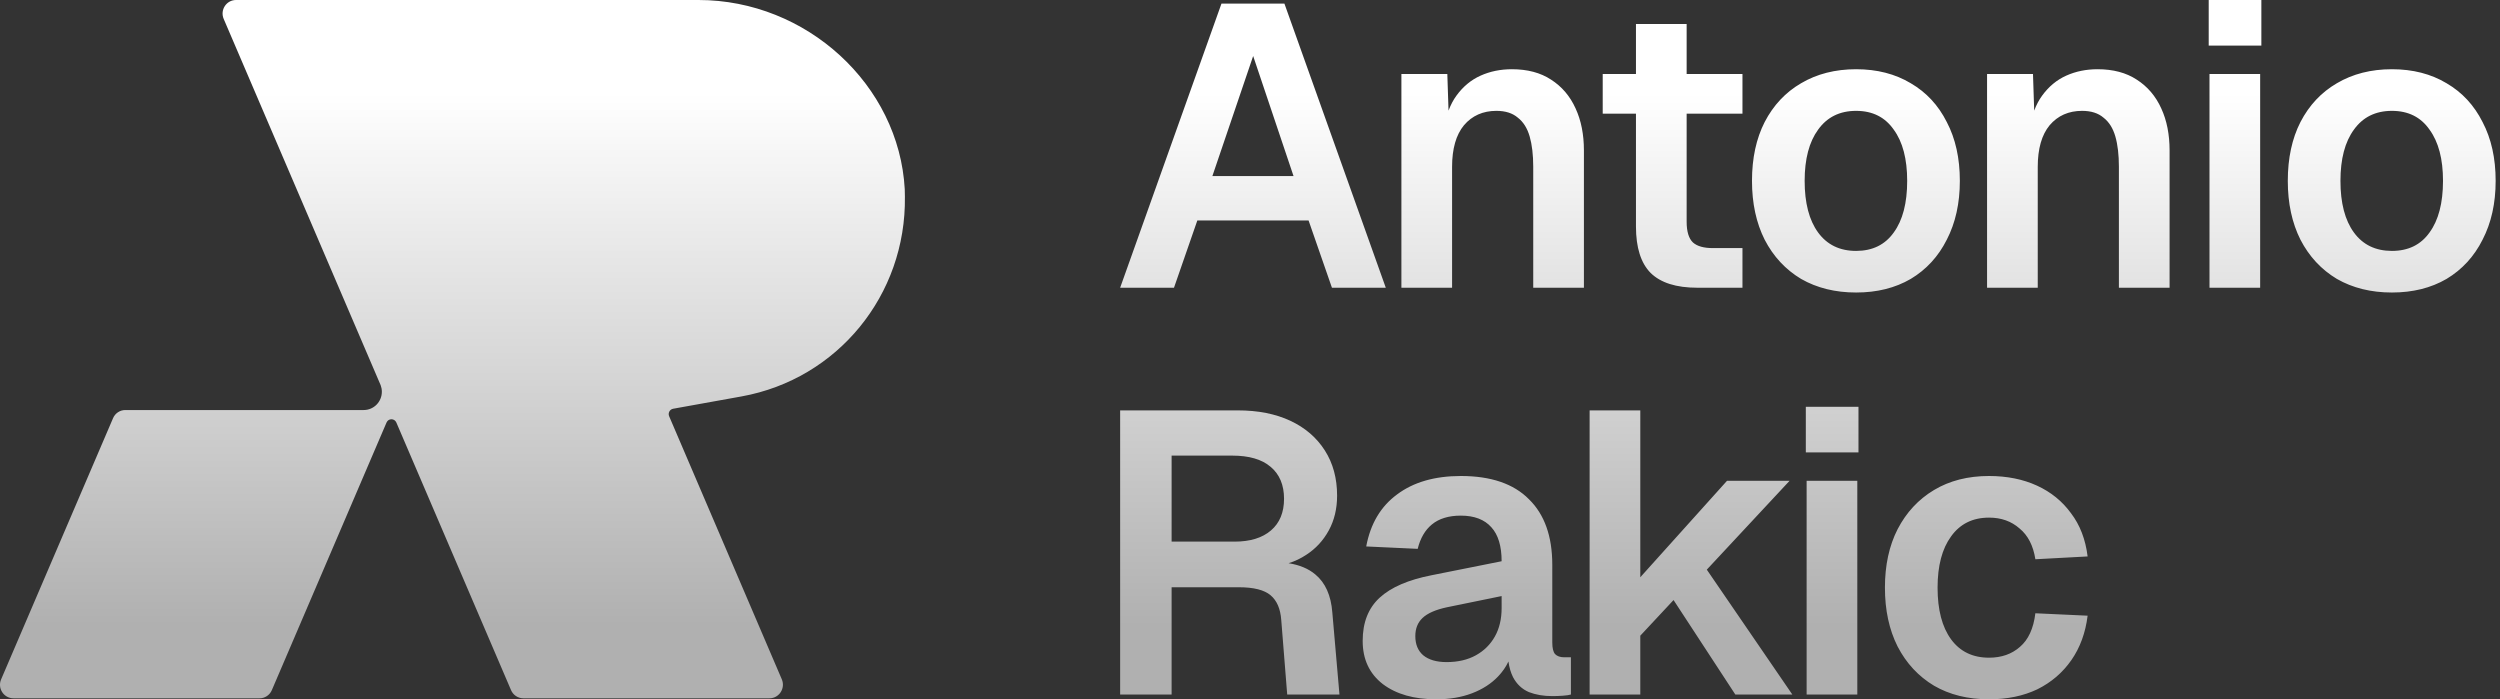
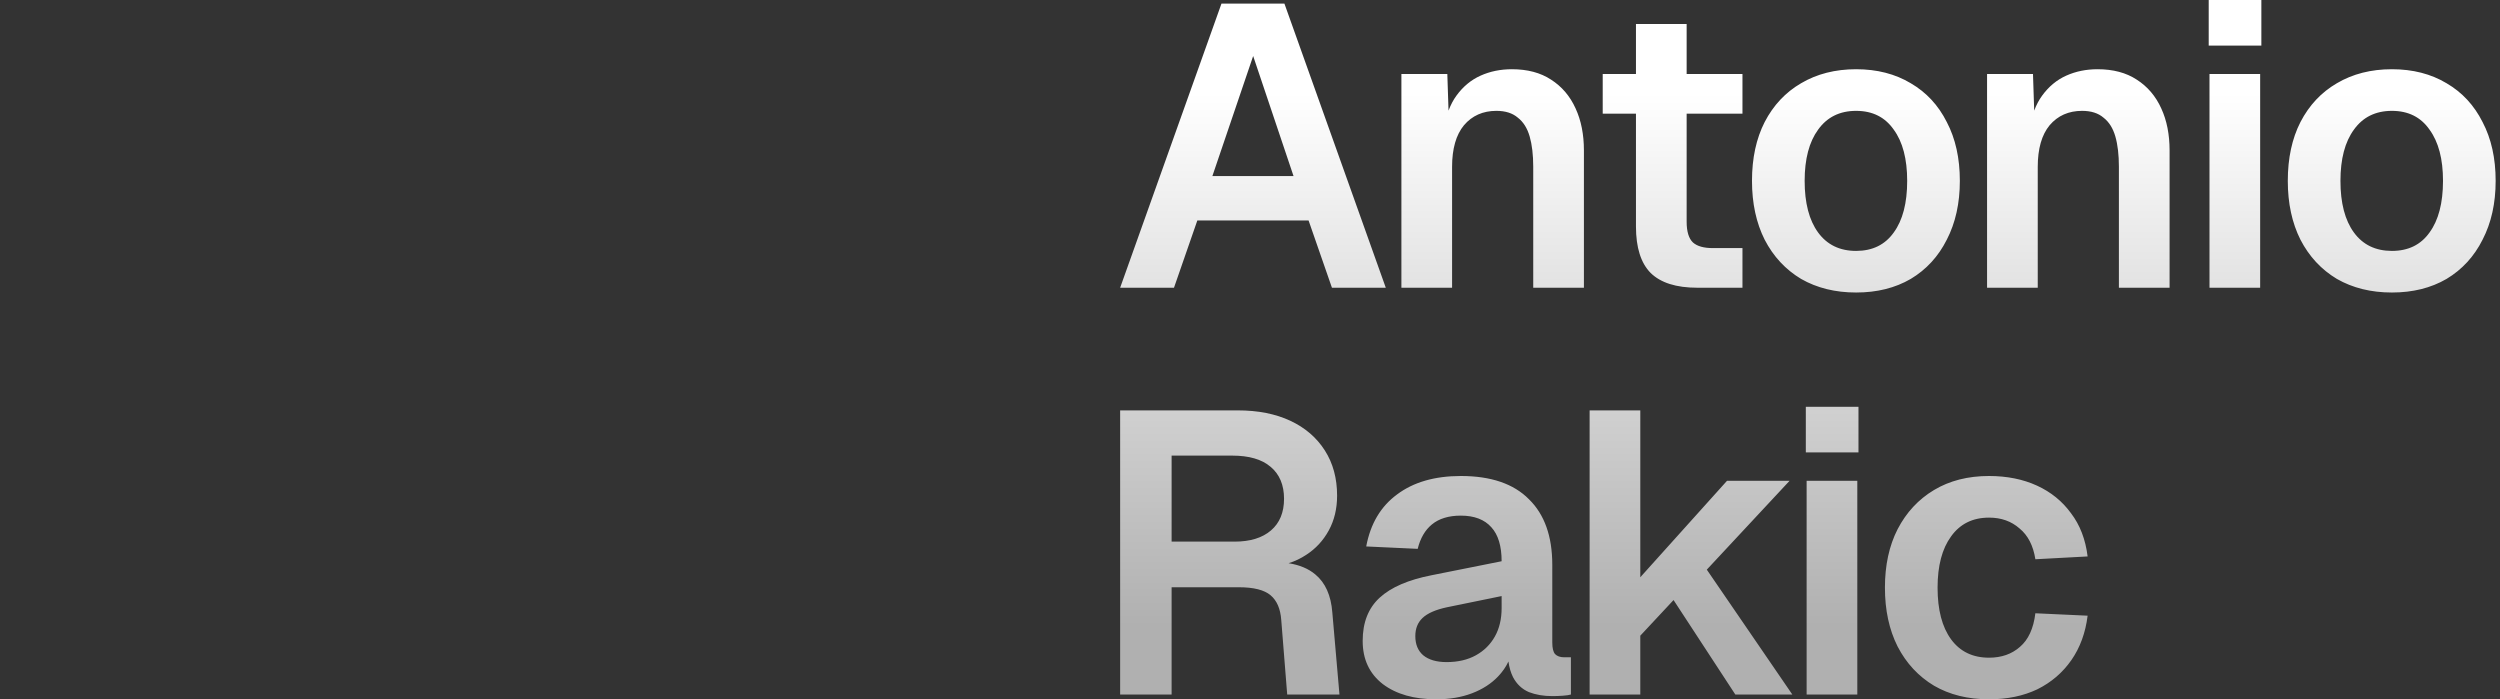
<svg xmlns="http://www.w3.org/2000/svg" width="143" height="40" viewBox="0 0 143 40" fill="none">
  <rect x="0" y="0" width="143" height="40" fill="#333333" stroke="none" />
  <g clip-path="url(#clip0_135_198)">
-     <path d="M38.504 23.38L42.418 22.675C47.908 21.682 51.837 16.881 51.76 11.254L51.752 10.823C51.426 4.851 46.135 0 39.951 0H13.501C12.948 0 12.576 0.57 12.795 1.082L21.719 21.907C21.719 21.907 21.723 21.915 21.727 21.922L21.777 22.043C21.819 22.155 21.842 22.279 21.842 22.407C21.842 22.985 21.378 23.454 20.806 23.454H7.167C6.86 23.454 6.584 23.64 6.465 23.923L0.065 38.858C-0.157 39.369 0.215 39.943 0.771 39.943H14.848C15.155 39.943 15.431 39.757 15.55 39.474L22.11 24.168C22.218 23.919 22.563 23.919 22.671 24.168L29.231 39.474C29.35 39.757 29.63 39.943 29.933 39.943H44.014C44.566 39.943 44.938 39.369 44.72 38.858L38.274 23.807C38.197 23.625 38.309 23.415 38.504 23.38Z" fill="url(#paint0_linear_135_198)" />
-   </g>
+     </g>
  <path d="M83.56 27.227C85.281 27.227 86.58 27.671 87.455 28.556C88.346 29.425 88.791 30.677 88.791 32.31V36.75C88.791 37.07 88.844 37.292 88.95 37.414C89.07 37.536 89.245 37.597 89.471 37.597H89.856V39.726C89.765 39.756 89.614 39.779 89.403 39.794C89.206 39.809 89.003 39.817 88.791 39.817C88.293 39.817 87.848 39.741 87.455 39.589C87.063 39.421 86.76 39.138 86.549 38.741C86.422 38.493 86.333 38.191 86.282 37.837C86.14 38.144 85.942 38.43 85.689 38.695C85.296 39.107 84.798 39.428 84.195 39.657C83.591 39.886 82.911 40 82.156 40C80.888 40 79.869 39.711 79.099 39.131C78.329 38.536 77.945 37.711 77.945 36.658C77.945 35.605 78.269 34.782 78.918 34.187C79.567 33.592 80.556 33.164 81.884 32.904L85.893 32.103C85.893 31.234 85.696 30.585 85.304 30.158C84.911 29.716 84.33 29.494 83.56 29.494C82.866 29.494 82.315 29.662 81.907 29.997C81.515 30.317 81.243 30.783 81.092 31.394L78.148 31.257C78.389 29.96 78.978 28.968 79.914 28.281C80.85 27.579 82.065 27.228 83.56 27.227ZM113.774 27.227C114.8 27.228 115.714 27.411 116.514 27.777C117.314 28.144 117.963 28.67 118.461 29.356C118.974 30.028 119.292 30.852 119.412 31.829L116.423 31.989C116.302 31.211 116 30.623 115.517 30.227C115.049 29.815 114.468 29.608 113.774 29.608C112.838 29.608 112.113 29.967 111.6 30.685C111.087 31.387 110.829 32.363 110.829 33.614C110.829 34.881 111.087 35.865 111.6 36.567C112.113 37.269 112.838 37.62 113.774 37.62C114.483 37.62 115.072 37.414 115.54 37.002C116.023 36.59 116.317 35.949 116.423 35.079L119.412 35.217C119.292 36.193 118.982 37.04 118.484 37.757C117.985 38.474 117.336 39.031 116.536 39.428C115.736 39.809 114.815 40 113.774 40C112.566 40 111.517 39.74 110.626 39.222C109.735 38.688 109.04 37.94 108.542 36.978C108.059 36.017 107.818 34.896 107.818 33.614C107.818 32.333 108.059 31.218 108.542 30.273C109.04 29.311 109.735 28.563 110.626 28.029C111.517 27.495 112.566 27.227 113.774 27.227ZM70.797 23.474C71.96 23.474 72.963 23.673 73.809 24.069C74.654 24.466 75.311 25.03 75.779 25.763C76.248 26.495 76.482 27.358 76.482 28.35C76.482 29.097 76.323 29.761 76.006 30.341C75.689 30.921 75.259 31.386 74.715 31.737C74.401 31.946 74.065 32.104 73.708 32.216C74.335 32.315 74.845 32.528 75.236 32.858C75.809 33.331 76.134 34.057 76.209 35.033L76.617 39.726H73.628L73.288 35.468C73.243 34.827 73.039 34.354 72.677 34.049C72.315 33.744 71.711 33.591 70.865 33.591H67.016V39.726H64.072V23.474H70.797ZM93.825 33.019L98.784 27.503H102.363L97.629 32.584L102.521 39.726H99.26L95.727 34.323L93.825 36.361V39.726H90.926V23.474H93.825V33.019ZM106.238 39.726H103.339V27.503H106.238V39.726ZM82.768 34.735C82.119 34.873 81.65 35.079 81.364 35.353C81.092 35.613 80.956 35.956 80.956 36.384C80.956 36.857 81.107 37.223 81.408 37.482C81.725 37.742 82.172 37.872 82.745 37.872C83.394 37.872 83.953 37.742 84.421 37.482C84.889 37.223 85.251 36.864 85.508 36.406C85.764 35.949 85.893 35.407 85.893 34.781V34.095L82.768 34.735ZM67.016 30.981H70.617C71.507 30.981 72.201 30.768 72.7 30.341C73.198 29.913 73.447 29.311 73.447 28.532C73.447 27.739 73.19 27.128 72.677 26.701C72.179 26.274 71.447 26.061 70.481 26.061H67.016V30.981ZM106.305 25.877H103.293V23.268H106.305V25.877ZM106.17 3.96C107.363 3.96 108.404 4.227 109.295 4.761C110.186 5.28 110.873 6.02 111.356 6.981C111.854 7.928 112.103 9.05 112.103 10.347C112.103 11.628 111.854 12.75 111.356 13.711C110.873 14.672 110.186 15.42 109.295 15.954C108.404 16.473 107.363 16.732 106.17 16.732C104.978 16.732 103.928 16.473 103.023 15.954C102.132 15.42 101.437 14.672 100.939 13.711C100.456 12.75 100.214 11.628 100.214 10.347C100.214 9.05 100.456 7.928 100.939 6.981C101.437 6.02 102.132 5.28 103.023 4.761C103.928 4.227 104.978 3.96 106.17 3.96ZM136.818 3.96C138.01 3.96 139.052 4.227 139.943 4.761C140.833 5.28 141.52 6.02 142.003 6.981C142.501 7.928 142.751 9.05 142.751 10.347C142.751 11.628 142.501 12.75 142.003 13.711C141.52 14.672 140.833 15.42 139.943 15.954C139.052 16.473 138.01 16.732 136.818 16.732C135.625 16.732 134.576 16.473 133.67 15.954C132.779 15.42 132.084 14.672 131.586 13.711C131.103 12.75 130.862 11.628 130.862 10.347C130.862 9.05 131.103 7.928 131.586 6.981C132.084 6.02 132.779 5.28 133.67 4.761C134.576 4.227 135.625 3.96 136.818 3.96ZM79.267 16.458H76.187L74.851 12.612H68.487L67.152 16.458H64.072L69.868 0.206H73.469L79.267 16.458ZM86.479 3.96C87.369 3.96 88.116 4.158 88.72 4.555C89.339 4.951 89.807 5.501 90.124 6.203C90.441 6.89 90.6 7.691 90.6 8.606V16.458H87.701V9.545C87.701 8.858 87.633 8.279 87.497 7.806C87.361 7.333 87.135 6.974 86.818 6.729C86.516 6.47 86.108 6.341 85.595 6.341C84.825 6.341 84.207 6.615 83.739 7.164C83.286 7.713 83.059 8.507 83.059 9.545V16.458H80.16V4.234H82.787L82.856 6.328C82.977 6.004 83.128 5.718 83.308 5.471C83.685 4.952 84.146 4.57 84.69 4.326C85.233 4.082 85.83 3.96 86.479 3.96ZM96.476 4.234H99.669V6.501H96.476V12.681C96.476 13.245 96.597 13.642 96.838 13.871C97.08 14.085 97.458 14.191 97.971 14.191H99.669V16.458H97.087C95.88 16.458 94.989 16.176 94.415 15.611C93.857 15.047 93.578 14.161 93.577 12.956V6.501H91.675V4.234H93.577V1.373H96.476V4.234ZM119.979 3.96C120.869 3.96 121.617 4.158 122.221 4.555C122.84 4.951 123.308 5.501 123.625 6.203C123.942 6.89 124.1 7.691 124.1 8.606V16.458H121.201V9.545C121.201 8.858 121.134 8.279 120.998 7.806C120.862 7.333 120.636 6.974 120.319 6.729C120.017 6.47 119.609 6.341 119.096 6.341C118.326 6.341 117.707 6.615 117.239 7.164C116.786 7.713 116.559 8.507 116.559 9.545V16.458H113.66V4.234H116.287L116.356 6.328C116.477 6.004 116.629 5.718 116.809 5.471C117.186 4.952 117.646 4.57 118.19 4.326C118.733 4.082 119.33 3.96 119.979 3.96ZM129.281 16.458H126.383V4.234H129.281V16.458ZM106.17 6.341C105.234 6.341 104.51 6.699 103.996 7.416C103.483 8.118 103.226 9.095 103.226 10.347C103.226 11.613 103.483 12.597 103.996 13.299C104.51 14.001 105.234 14.352 106.17 14.352C107.106 14.351 107.823 14.001 108.322 13.299C108.835 12.597 109.091 11.613 109.091 10.347C109.091 9.095 108.835 8.118 108.322 7.416C107.823 6.699 107.106 6.341 106.17 6.341ZM136.818 6.341C135.882 6.341 135.157 6.699 134.644 7.416C134.13 8.118 133.874 9.095 133.874 10.347C133.874 11.613 134.131 12.597 134.644 13.299C135.157 14.001 135.882 14.351 136.818 14.352C137.754 14.352 138.471 14.001 138.969 13.299C139.482 12.597 139.739 11.613 139.74 10.347C139.74 9.095 139.482 8.118 138.969 7.416C138.471 6.699 137.754 6.341 136.818 6.341ZM69.348 10.071H73.99L71.681 3.204L69.348 10.071ZM129.35 2.609H126.338V0H129.35V2.609Z" fill="url(#paint1_linear_135_198)" />
  <defs>
    <linearGradient id="paint0_linear_135_198" x1="25.88" y1="5.317" x2="25.88" y2="35.793" gradientUnits="userSpaceOnUse">
      <stop stop-color="white" />
      <stop offset="1" stop-color="#B0B0B0" />
    </linearGradient>
    <linearGradient id="paint1_linear_135_198" x1="103.411" y1="5.325" x2="103.411" y2="35.844" gradientUnits="userSpaceOnUse">
      <stop stop-color="white" />
      <stop offset="1" stop-color="#B0B0B0" />
    </linearGradient>
    <clipPath id="clip0_135_198">
-       <rect width="51.76" height="39.943" fill="white" />
-     </clipPath>
+       </clipPath>
  </defs>
</svg>